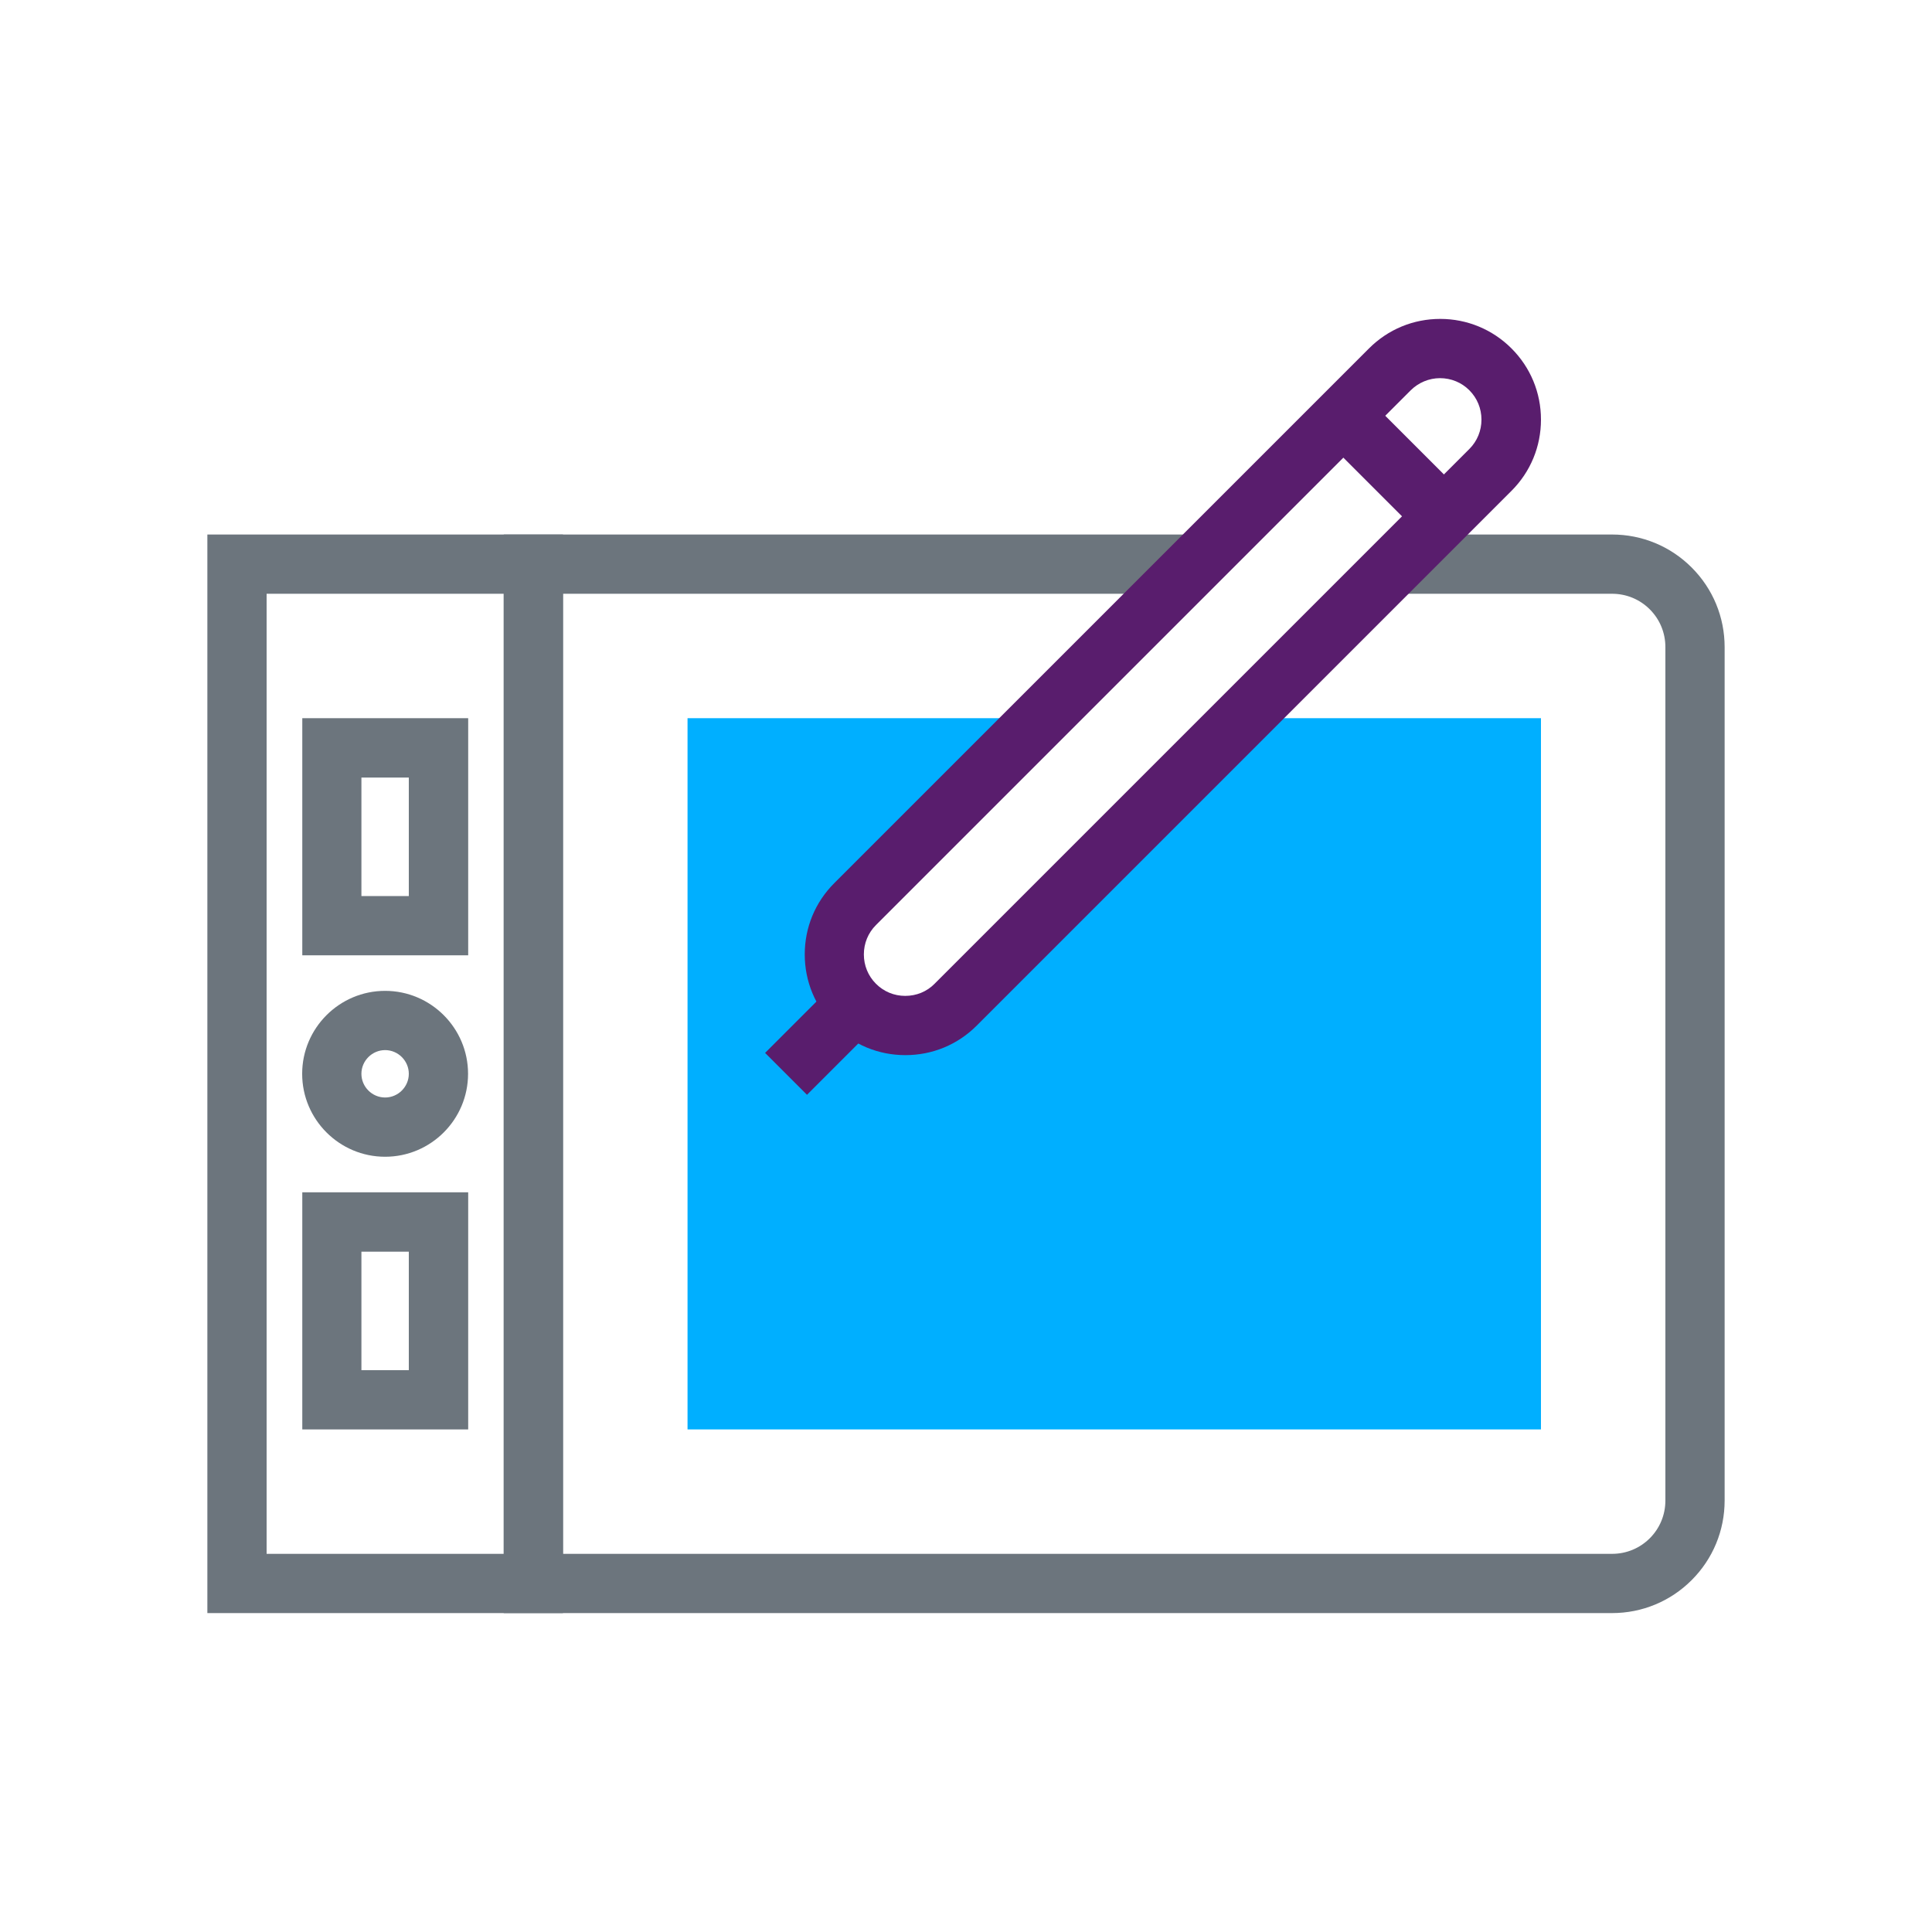
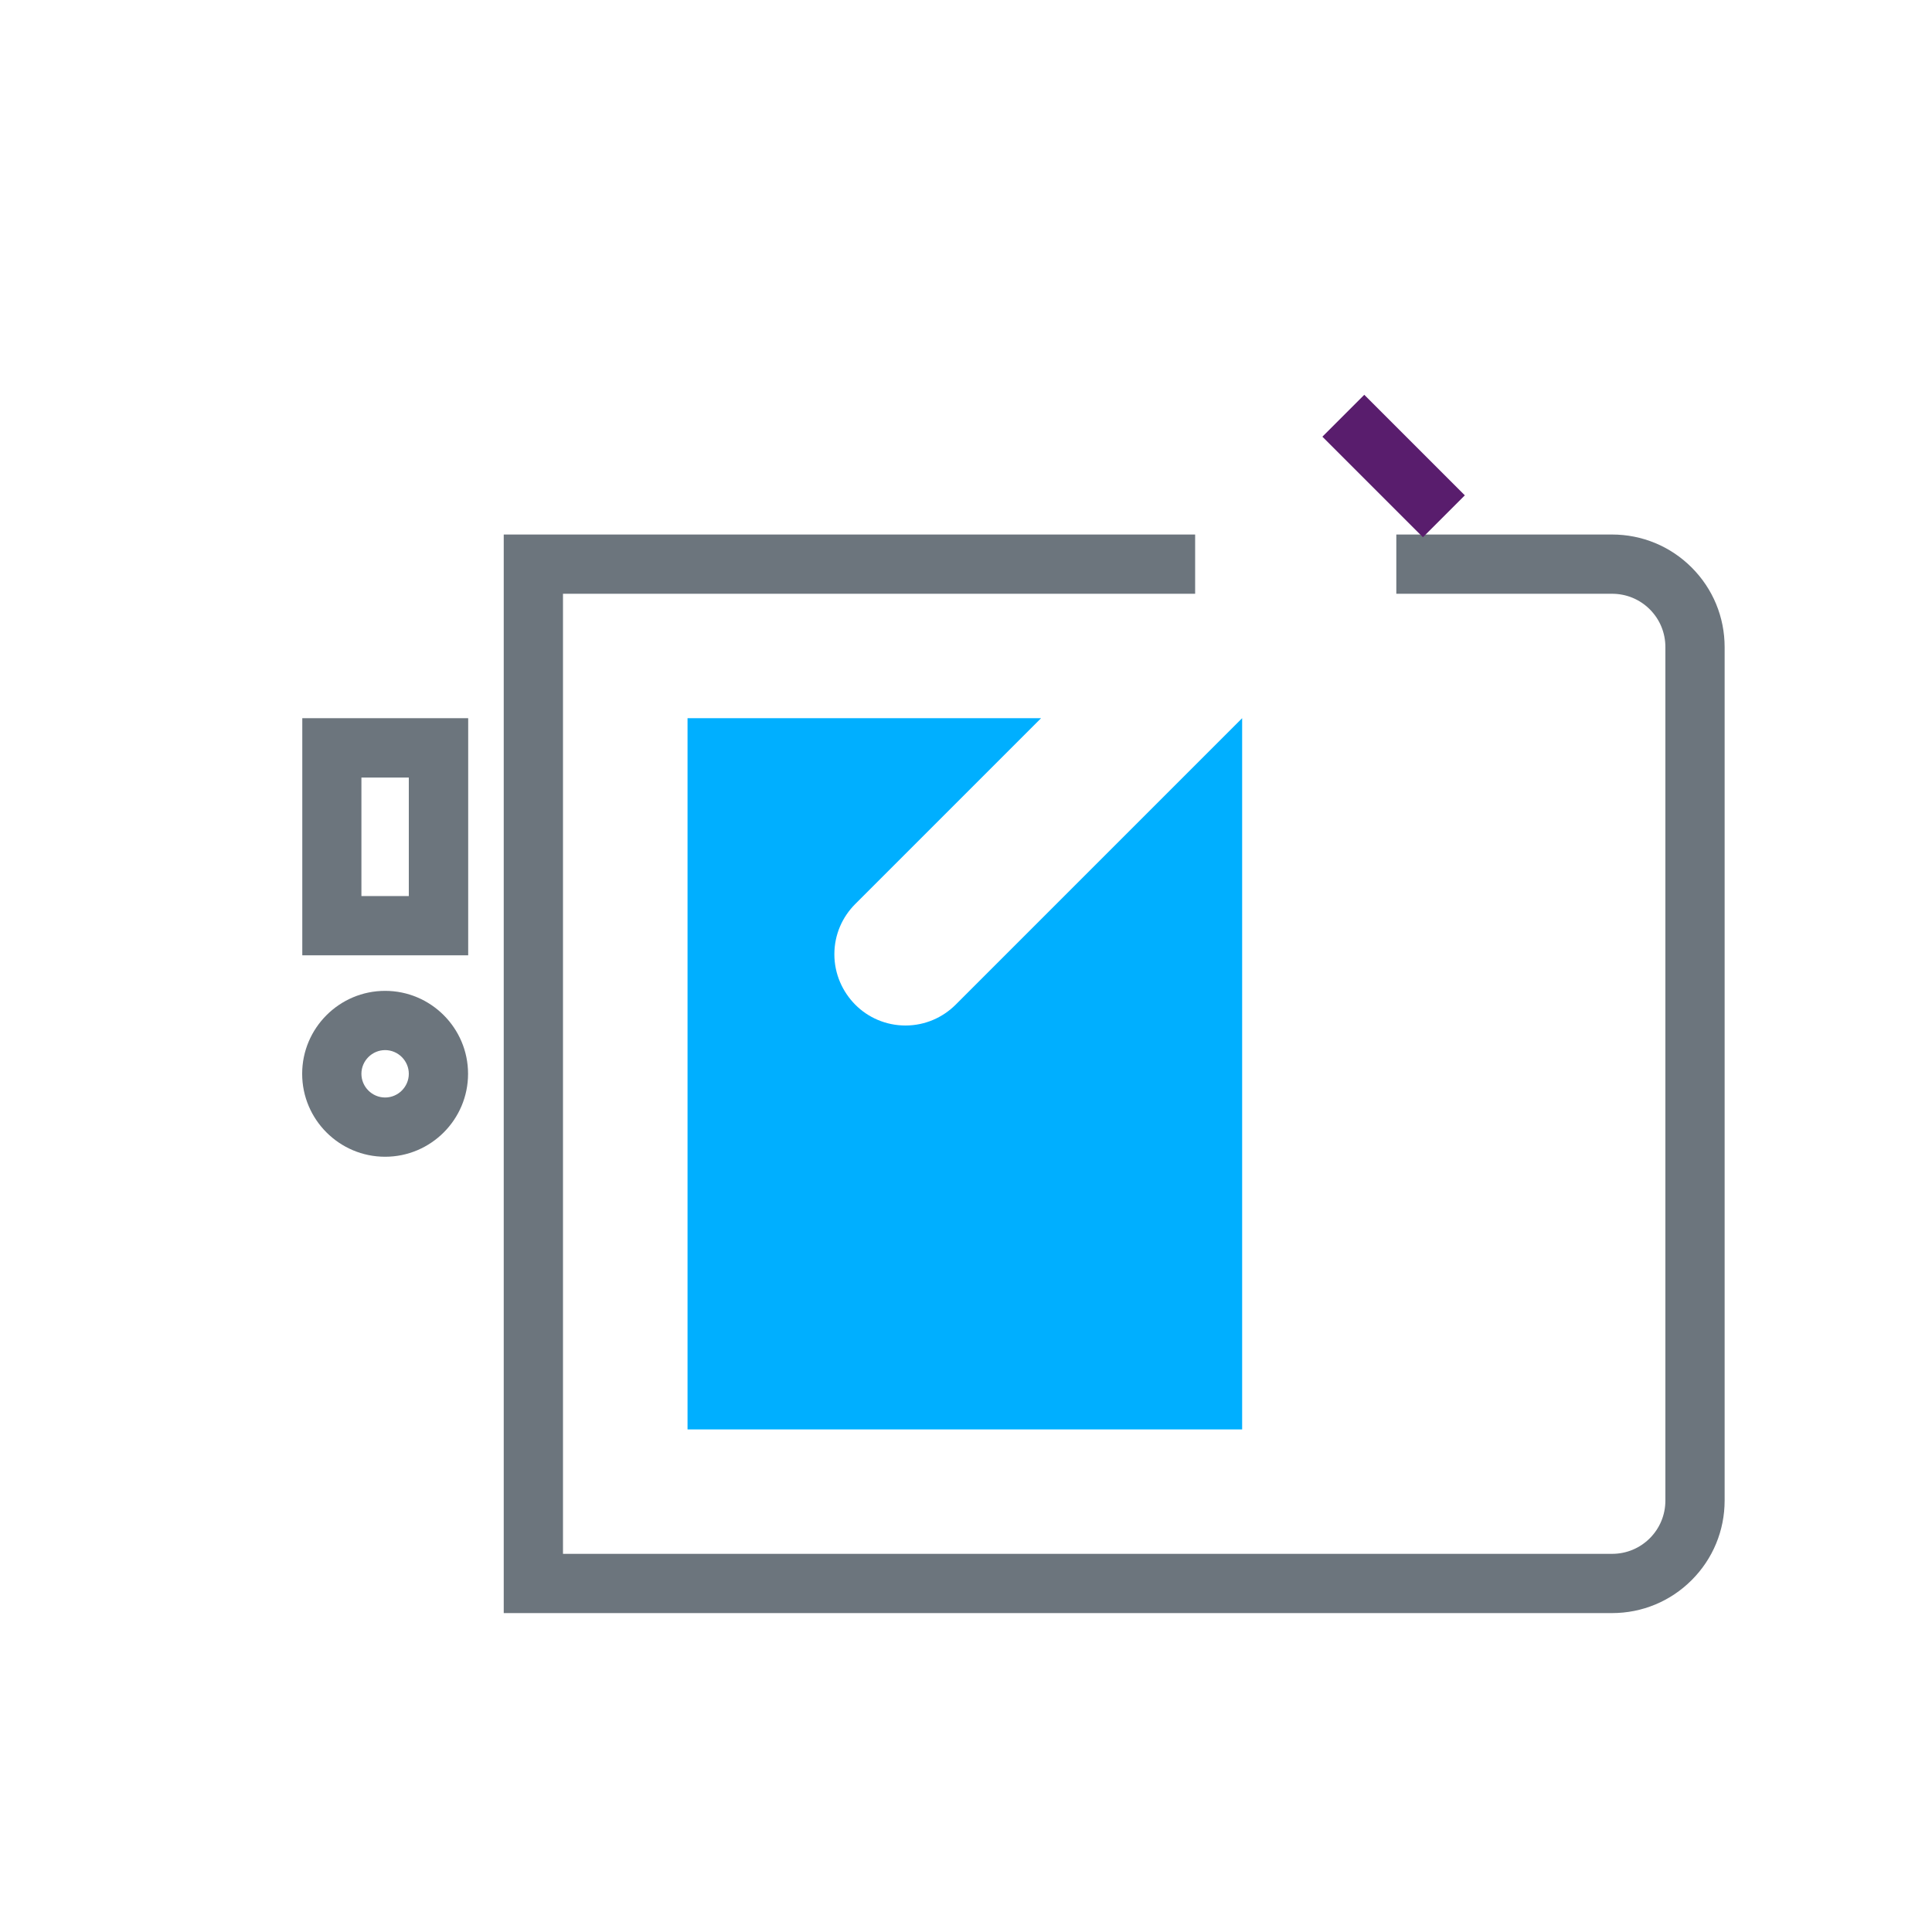
<svg xmlns="http://www.w3.org/2000/svg" id="Layer_1" data-name="Layer 1" viewBox="0 0 150 150">
  <defs>
    <style>
      .cls-1 {
        fill: #6c757d;
      }

      .cls-2 {
        fill: #591d6d;
      }

      .cls-3 {
        fill: #00afff;
      }
    </style>
  </defs>
  <g>
-     <path class="cls-3" d="M96.44,55.76l-22.24,22.24c-1,1-2.38,1.62-3.9,1.62-1.52,0-2.91-.62-3.9-1.62s-1.62-2.38-1.62-3.91.62-2.9,1.62-3.9l14.43-14.43h-27.45v55.22h66.26v-55.22h-23.2Z" />
+     <path class="cls-3" d="M96.44,55.76l-22.24,22.24c-1,1-2.38,1.62-3.9,1.62-1.52,0-2.91-.62-3.9-1.62s-1.62-2.38-1.62-3.91.62-2.9,1.62-3.9l14.43-14.43h-27.45v55.22h66.26h-23.2Z" />
    <g>
-       <path class="cls-1" d="M43.71,125.24h-27.61V41.5h27.61v83.75ZM20.7,120.64h18.41V46.1h-18.41v74.54Z" />
-       <path class="cls-1" d="M36.35,110.98h-12.88v-18.41h12.88v18.41ZM28.06,106.38h3.68v-9.2h-3.68v9.2Z" />
      <path class="cls-1" d="M36.35,74.17h-12.88v-18.41h12.88v18.41ZM28.06,69.57h3.68v-9.2h-3.68v9.2Z" />
      <path class="cls-1" d="M29.9,89.81c-3.55,0-6.44-2.89-6.44-6.44s2.89-6.44,6.44-6.44,6.44,2.89,6.44,6.44-2.89,6.44-6.44,6.44ZM29.9,81.53c-1.01,0-1.84.83-1.84,1.84s.83,1.84,1.84,1.84,1.84-.83,1.84-1.84-.83-1.84-1.84-1.84Z" />
      <path class="cls-1" d="M125.16,125.24H39.11V41.5h53.68v4.6h-49.08v74.54h81.45c1.11,0,2.15-.43,2.93-1.21.78-.78,1.21-1.82,1.21-2.93V50.24c0-1.11-.43-2.15-1.21-2.93-.78-.78-1.82-1.21-2.93-1.21h-16.75v-4.6h16.75c2.33,0,4.53.91,6.18,2.56,1.65,1.65,2.56,3.85,2.56,6.18v66.26c0,2.33-.91,4.53-2.56,6.18-1.65,1.65-3.85,2.56-6.18,2.56Z" />
    </g>
  </g>
  <g>
-     <path class="cls-2" d="M70.29,81.92h0c-2.09,0-4.05-.81-5.52-2.29-1.48-1.48-2.29-3.44-2.29-5.53s.81-4.05,2.29-5.53l41.52-41.52c1.48-1.48,3.44-2.29,5.53-2.29,2.09,0,4.06.82,5.53,2.29,1.48,1.48,2.29,3.44,2.29,5.53,0,2.09-.81,4.05-2.29,5.53l-41.52,41.52c-1.48,1.48-3.44,2.29-5.53,2.29ZM111.81,29.36c-.86,0-1.67.34-2.28.94l-41.52,41.52c-.61.61-.94,1.42-.94,2.28s.33,1.67.94,2.28,1.41.94,2.27.94v2.3-2.3c.87,0,1.68-.33,2.28-.94l41.52-41.52c.61-.61.94-1.42.94-2.28,0-.86-.33-1.67-.94-2.28-.61-.61-1.42-.94-2.28-.94Z" />
    <rect class="cls-2" x="105.9" y="30.67" width="4.6" height="11.04" transform="translate(6.1 87.1) rotate(-45)" />
-     <rect class="cls-2" x="59.91" y="78.39" width="7.59" height="4.6" transform="translate(-38.39 68.68) rotate(-45)" />
  </g>
</svg>